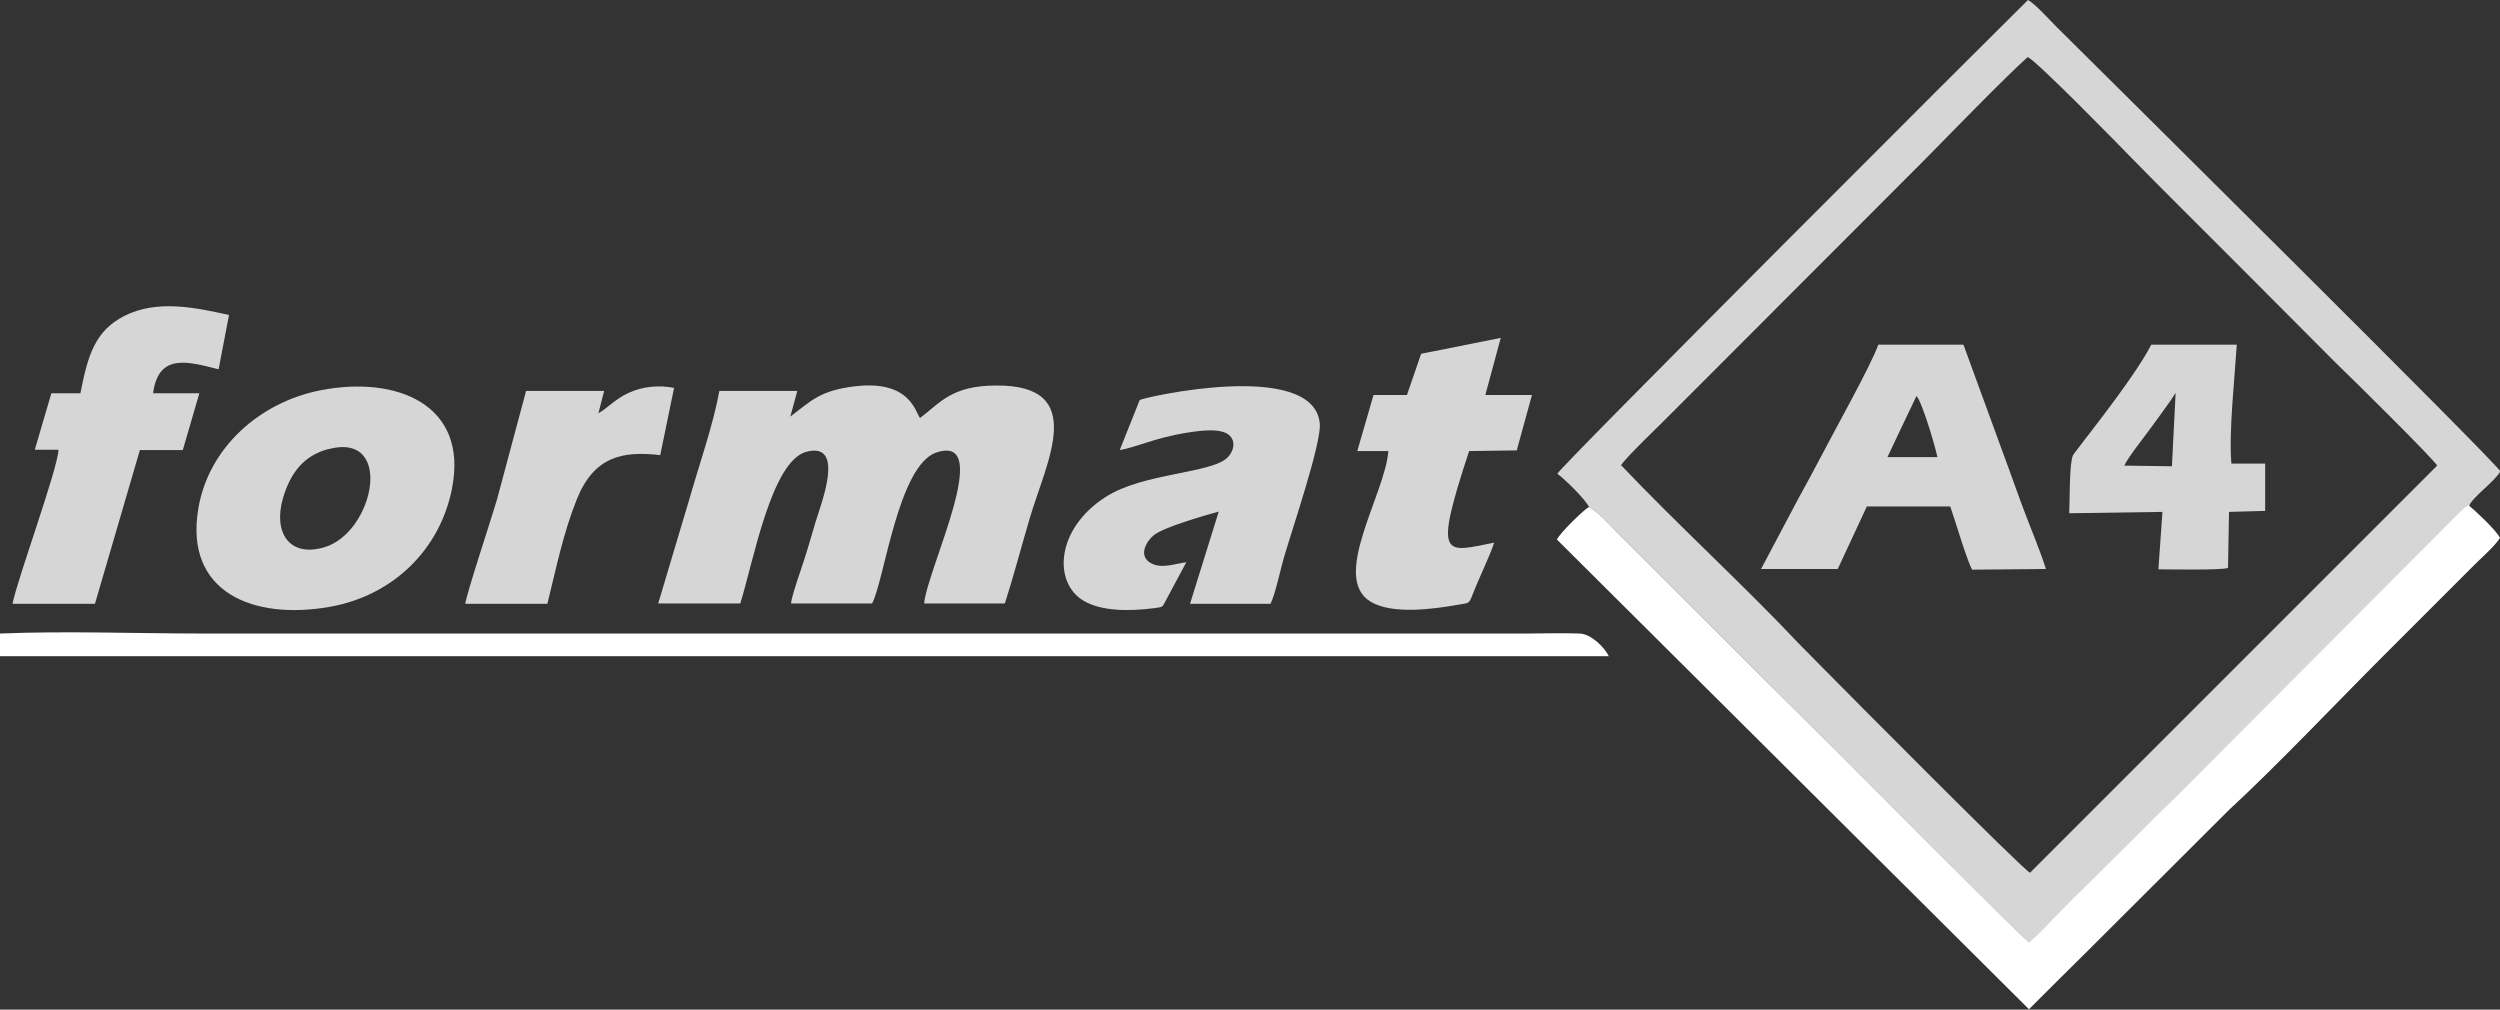
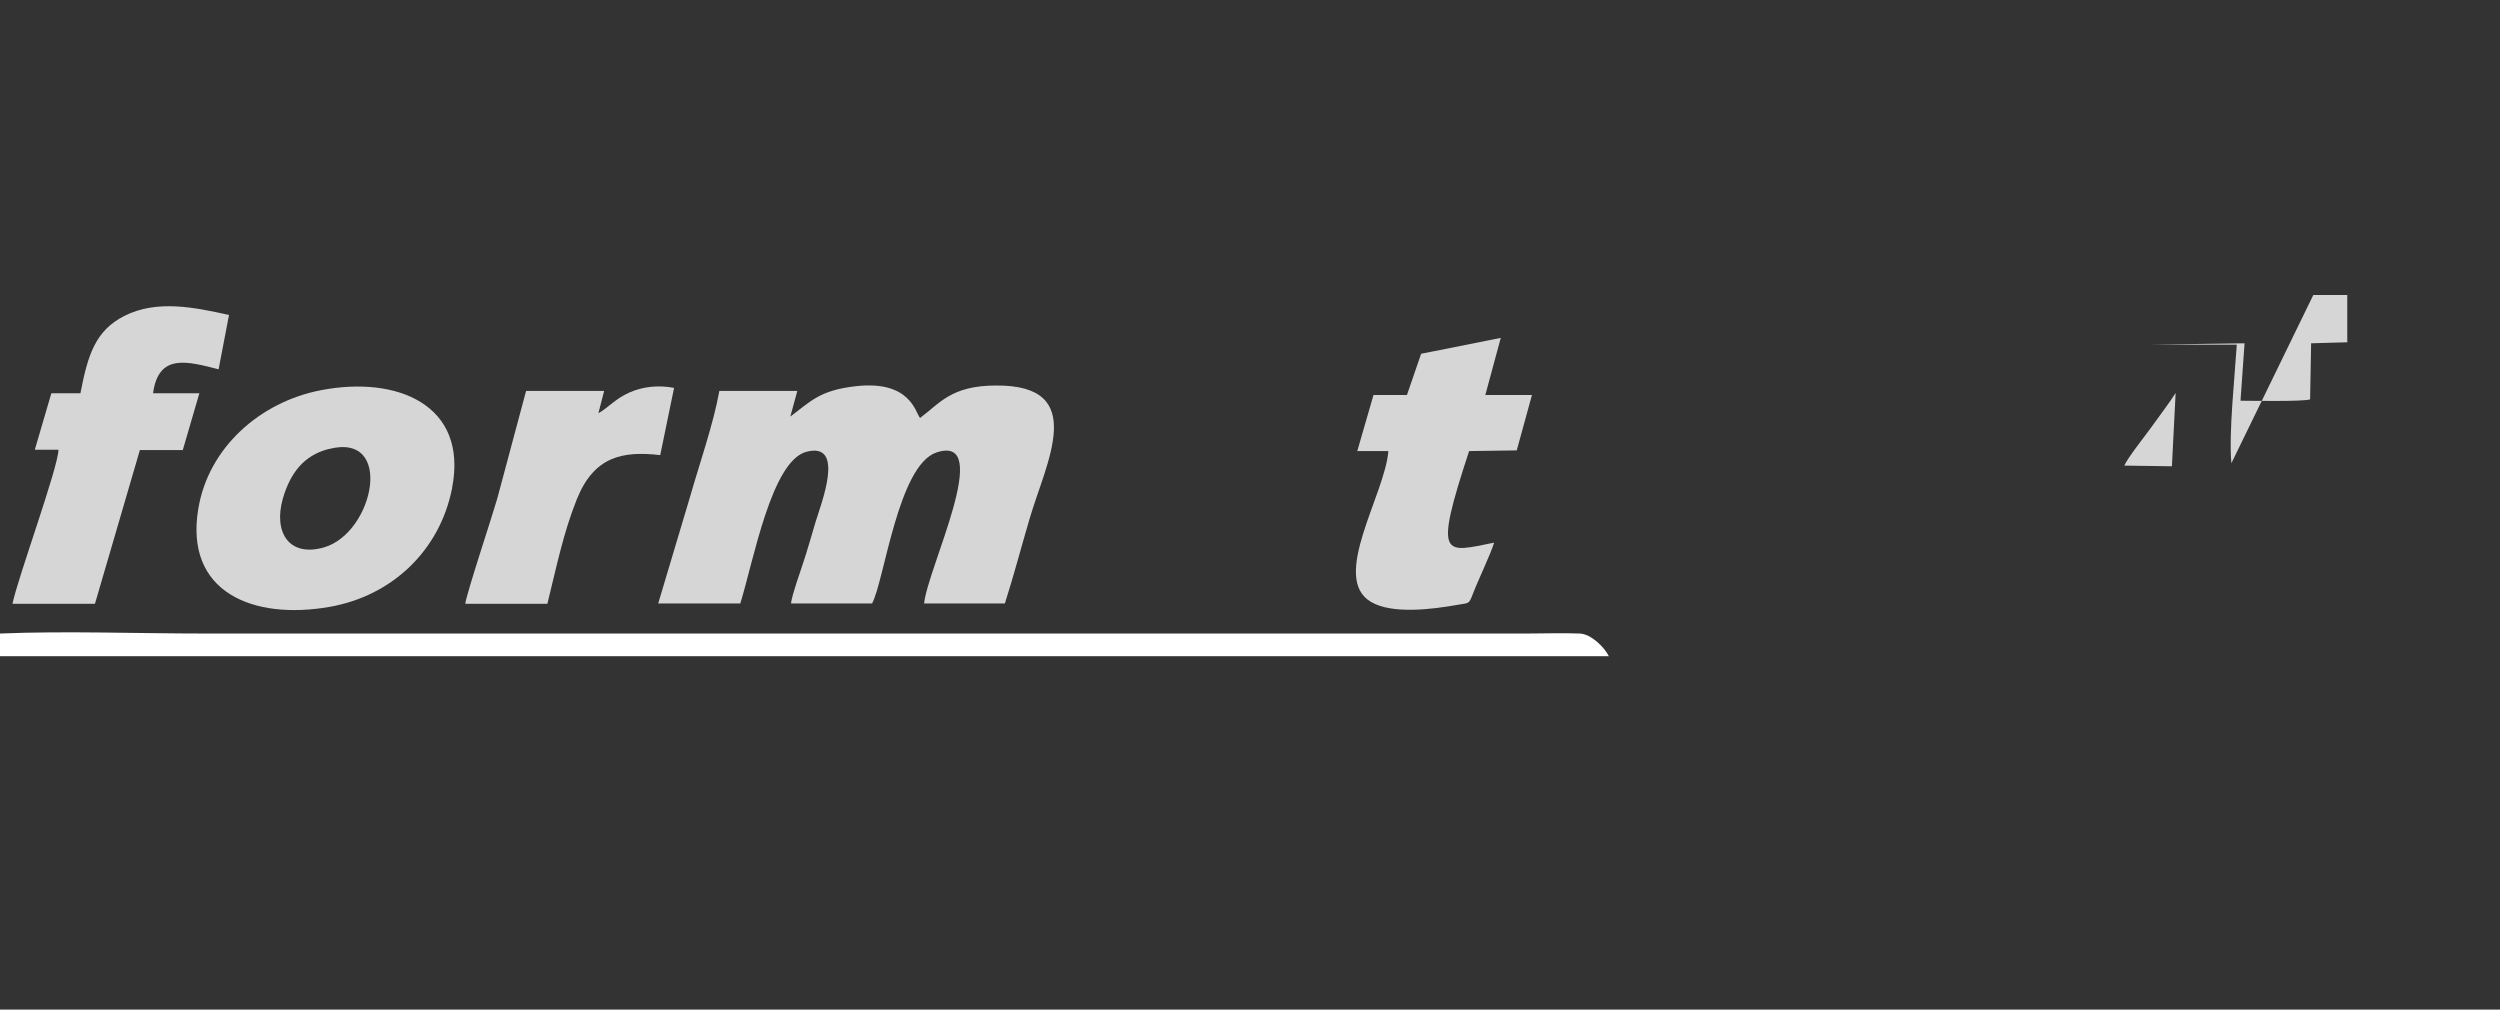
<svg xmlns="http://www.w3.org/2000/svg" id="Layer_1" version="1.1" viewBox="0 0 739.9 298.8">
  <rect x="0" y="0" width="739.9" height="298.8" fill="#333333" stroke="none" />
  <defs>
    <style> .st0, .st1 { fill: #fff; fill-rule: evenodd; } .st1 { isolation: isolate; opacity: .8; } </style>
  </defs>
-   <path class="st1" d="M470.3,150.2c2,.4,6.9,6,8.5,7.6l40.6,40.5c6,5.9,10.6,10.6,16.2,16.1,9,8.8,63.4,63.9,65.1,64.6,3.3-2.7,5.5-5.3,8.2-8.1,2.9-2.8,5.3-5.5,8.2-8.2l16.2-16.1c5.5-5.8,10.1-10,16.2-16.1l78.8-79c.4-.4.7-.8,1.2-1.1,1.2-.8-.7,0,1.3-.7.7-2.4,7.5-7.1,9.2-10.2-1.5-2.9-116.7-117-131.2-131.4-2-2-6.5-7-8.6-8.1-10.1,9.9-138.2,137.9-139.3,140.2,2,1.4,8.7,7.9,9.5,10.1M479.7,137.8c1.4-2.4,12.2-12.6,15-15.5l75.3-75.4c7.3-7.4,23.3-23.9,30.1-30,2.3.7,27.1,26.1,30.8,29.9,9.7,9.9,19.4,19.5,30.1,30.2l30.4,30.5c4.1,3.9,29,28.5,29.9,30.3l-120.5,120.5c-2.1-.9-54.5-53.7-60.9-60.2-2.4-2.5-5.1-5.1-7.6-7.7-15.7-16.7-36.5-35.8-52.4-52.6h-.2,0Z" />
-   <path class="st0" d="M730.7,149.6c-2,.8-.2-.1-1.3.7-.5.4-.8.7-1.2,1.1l-78.8,79c-6.1,6.2-10.7,10.4-16.2,16.1l-16.2,16.1c-3,2.7-5.4,5.4-8.2,8.2-2.7,2.7-4.9,5.3-8.2,8.1-1.6-.7-56.1-55.8-65.1-64.6-5.6-5.5-10.2-10.2-16.2-16.1l-40.6-40.5c-1.5-1.6-6.5-7.1-8.5-7.6-1.4.7-8.7,7.8-9.4,9.6l139.7,139c5.9-5.9,11.5-11.5,17.5-17.4l41.7-41.6c13.7-12.6,32.3-32.2,45.5-45.4l26.3-26.3c2.5-2.6,6.6-6,8.4-8.8-1.3-2.5-7.3-8-9.2-9.6" />
  <path class="st1" d="M236,115.7h-23.1c-1.8,10-6,21.9-8.9,32.1l-9.2,30.8h24.3c3.9-12.5,9.2-42.2,19.6-44.9,11.6-3,4.3,15.4,2.7,20.7-1.3,4.3-2.3,8-3.7,12.2-.9,2.8-3.3,9.4-3.6,12h24c3.6-6.6,7.7-41,19.1-44.7,17.1-5.6-2.7,34.3-3.7,44.7h23.9c2.6-8.1,4.9-16.9,7.3-25,4.8-16.6,17.7-39.7-9.9-39.5-13.3,0-16.7,5.3-22.5,9.6-1.4-1.6-2.8-11.2-19-9.4-10.7,1.2-13.4,4.5-19.4,9l2.1-7.7h0Z" />
  <path class="st1" d="M133.8,144.4c4.8-24.6-16.3-33.3-38.9-28.9-18,3.5-33.2,17-36.2,35-4.2,24.8,16.2,33.1,38.9,29.1,18.6-3.3,32.6-16.8,36.2-35.1M97.3,132.9c19.5-5.1,13.4,24.8-1.4,29.1-10.4,3-15-4.5-12.2-14.4,2.2-7.6,6.2-12.8,13.5-14.7h0Z" />
  <path class="st0" d="M476.2,194.3c-1.3-2.7-5.3-6.7-8.7-6.8-5-.2-10.4,0-15.4,0H60.4c-19.6,0-41-.8-60.4,0v6.7h476.2Z" />
-   <path class="st1" d="M331.5,133.2c4.9-.9,10.4-3.6,19.5-5.1,3.2-.5,7.9-1.2,10.9-.3,3.7,1.1,4,4.7,1.6,7.4-4.5,5-25,4.6-36.3,11.9-14.7,9.4-15.6,25.3-6.5,30.7,5.4,3.2,13.8,3.1,20.8,2.2,2.9-.4,2.4-.2,3.6-2.4l6-11.2c-3.3.4-7.7,2.2-10.9,0-3.4-2.3-.6-6.6,1.4-8.1,3-2.3,14.4-5.6,19.1-6.9l-8.5,27.3h23.8c1.3-2.3,3-10.3,3.9-13.4,2.6-8.9,11.3-34.4,10.7-40-1.9-19.2-52.6-7.6-53.3-6.9l-5.9,14.8h0Z" />
-   <path class="st1" d="M552.4,149.9h24.8c1.2,3.3,5.1,16.6,6.5,18.7l21.8-.2c-1.6-5.2-4.2-11.3-6.2-16.6-2.1-5.5-4-11.1-6-16.4l-12.2-33.4h-25.2c-2,5.9-13.4,26.2-17.1,33.4-3,5.8-5.9,10.8-8.8,16.4l-8.8,16.6h22.7l8.7-18.7-.2.2ZM567.2,117.2c1.6,1.6,5.5,14.7,6.2,18.1h-14.8c0-.1,8.6-18.1,8.6-18.1Z" />
  <path class="st1" d="M67.7,93.2c-10-2.2-21.2-4.6-30.9.3-8.6,4.4-10.8,11.5-13,22.9h-8.6l-4.9,16.7h7c0,5.1-12.3,38.7-13.6,45.6h24.4l13.3-45.5h12.7c0-.1,4.9-16.8,4.9-16.8h-13.7c1.6-12,10.3-9.4,19.4-7.1l3.1-16.2h0Z" />
  <path class="st1" d="M444.2,100l-23.6,4.7-4.2,12.2h-9.9l-4.8,16.6h9.2c-1,12.9-17.2,37.5-5.2,44.6,6.3,3.8,18.4,2.2,25.7.9,3.4-.6,3.3-.1,4.5-3.2,1.6-4.2,5.2-11.6,6.3-15.2-14.7,2.9-18.1,5.4-7.4-27.1l14.1-.2,4.5-16.4h-13.8l4.6-17h0Z" />
-   <path class="st1" d="M660.4,137.1c-.8-9.1,1-25.6,1.6-35.1h-25.3c-5.5,10.7-22.6,31.5-23.2,32.8-1.1,2.3-.9,13.6-1.1,17.1l27.6-.4-1.2,17c2.9,0,18.5.3,20.6-.4l.3-16.6,10.7-.3v-14h-10q0-.1,0-.1ZM628.7,137.8c1.1-2.4,5.7-8.2,7.6-10.8,2-2.8,6-8.1,7.6-10.7l-1.1,21.7-14.1-.2h0Z" />
+   <path class="st1" d="M660.4,137.1c-.8-9.1,1-25.6,1.6-35.1h-25.3l27.6-.4-1.2,17c2.9,0,18.5.3,20.6-.4l.3-16.6,10.7-.3v-14h-10q0-.1,0-.1ZM628.7,137.8c1.1-2.4,5.7-8.2,7.6-10.8,2-2.8,6-8.1,7.6-10.7l-1.1,21.7-14.1-.2h0Z" />
  <path class="st1" d="M199.5,114.8c-4.6-.9-9.3-.4-13.3,1.4-4.2,1.9-6.1,4.4-9.1,6.1l1.7-6.6h-23.1l-8.6,32.1c-1.5,5.2-9.1,28.1-9.4,30.9h24.3c2.7-10.9,4.7-20.9,8.7-30.9,5.1-12.7,13.5-14.4,24.7-13.1l4.1-19.9h0Z" />
</svg>